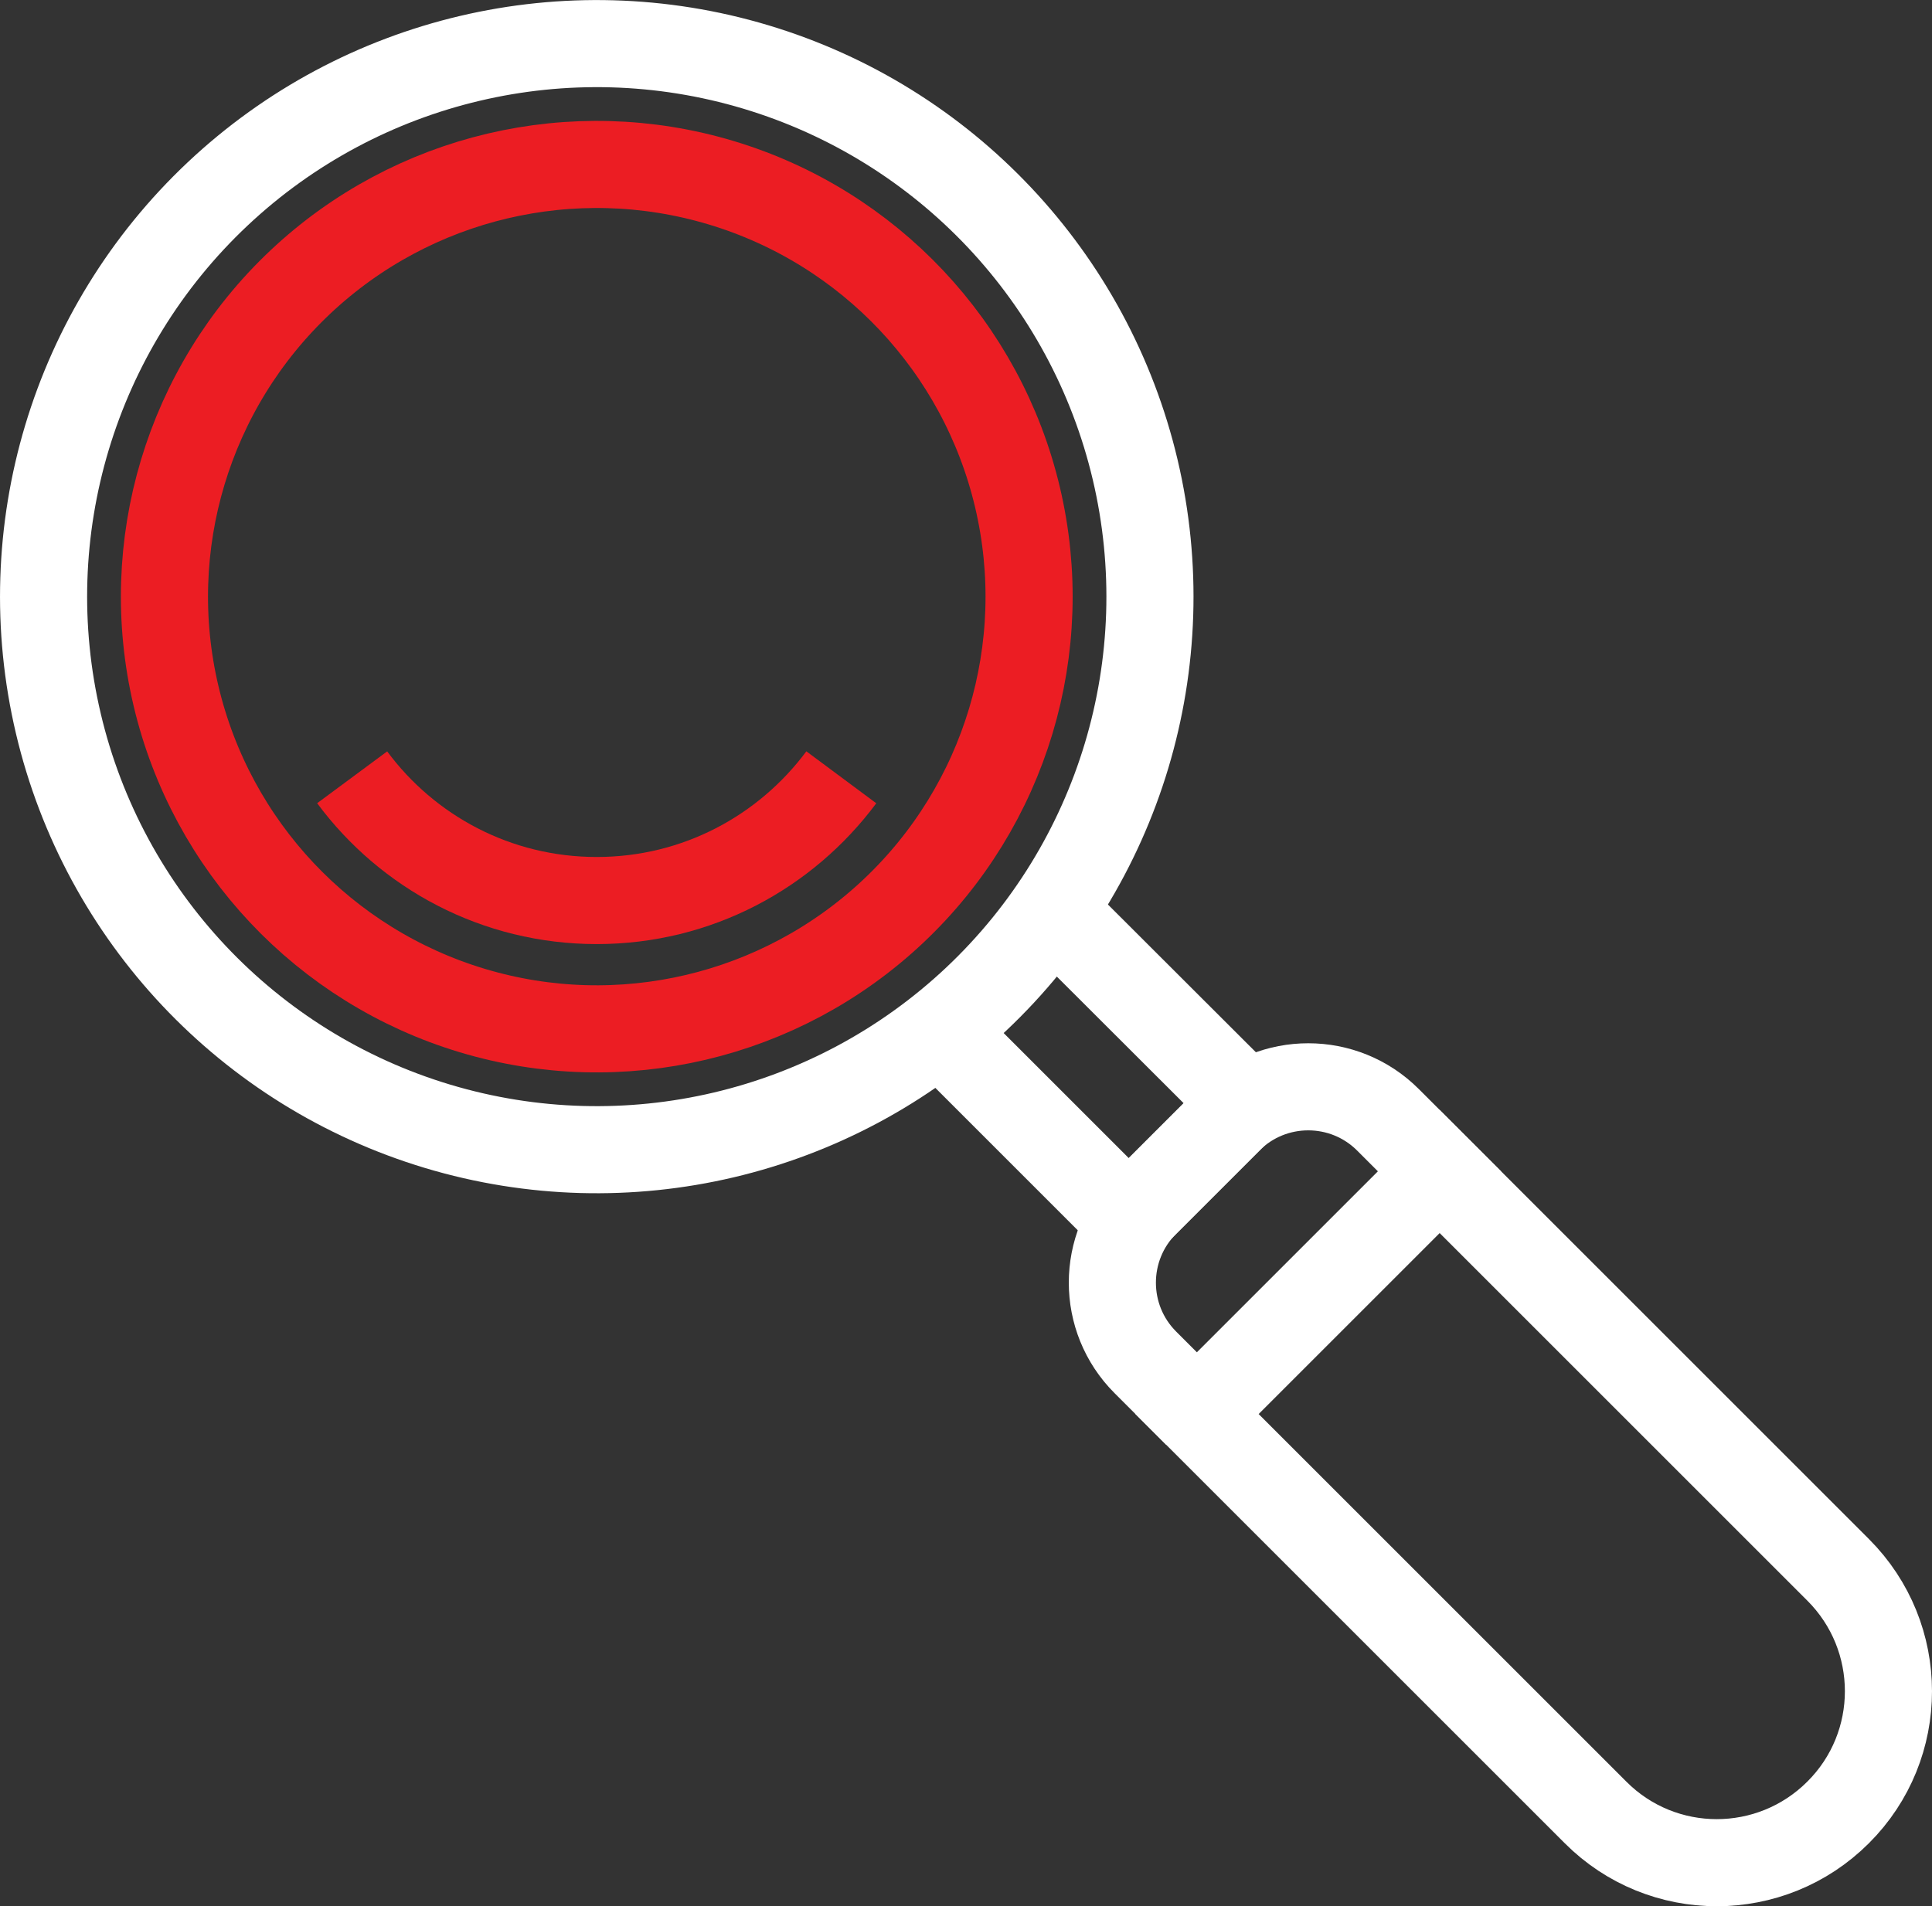
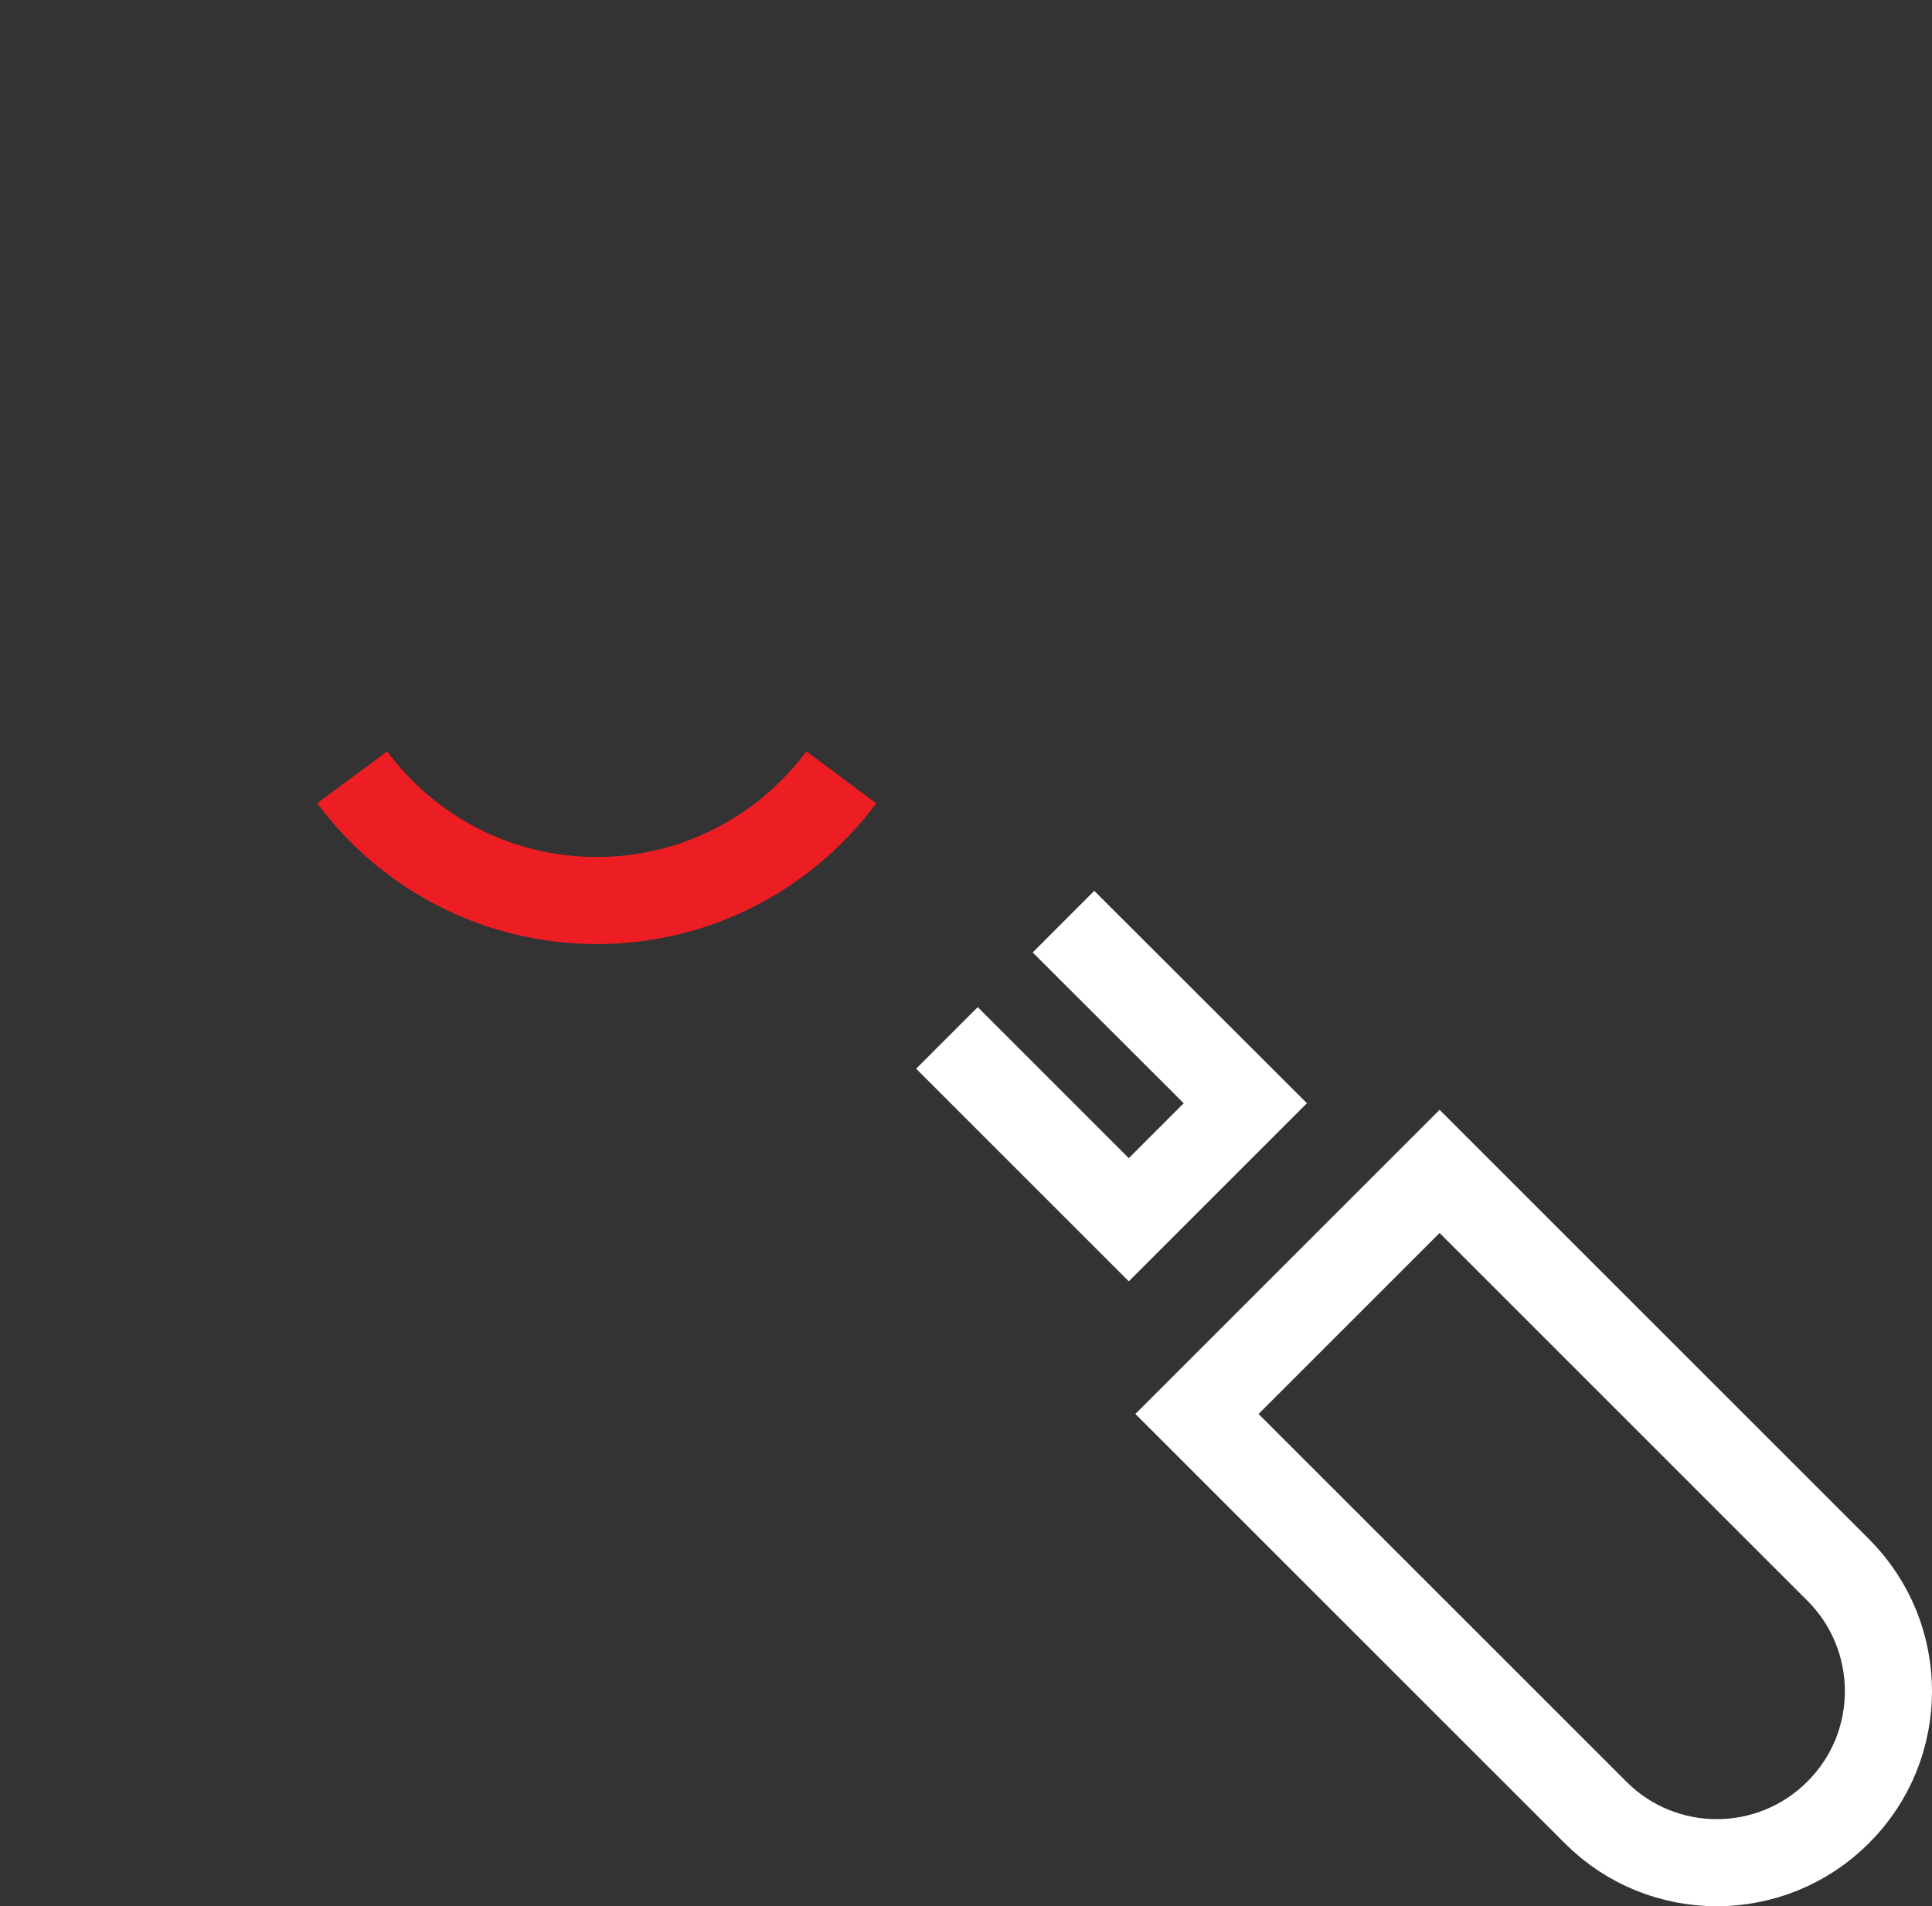
<svg xmlns="http://www.w3.org/2000/svg" id="Layer_2" data-name="Layer 2" viewBox="0 0 88.71 87.55">
  <rect x="0" y="0" width="88.71" height="87.55" fill="#333333" stroke="none" />
  <defs>
    <style> .cls-1 { stroke: #fff; } .cls-1, .cls-2 { fill: none; stroke-miterlimit: 10; stroke-width: 4px; } .cls-2 { stroke: #ec1d23; } </style>
  </defs>
  <g id="Layer_1-2" data-name="Layer 1">
    <g>
-       <circle class="cls-1" cx="27.4" cy="27.4" r="25.4" transform="translate(-5.56 7.03) rotate(-13.28)" />
-       <circle class="cls-2" cx="27.4" cy="27.4" r="19.85" transform="translate(-5.56 7.03) rotate(-13.28)" />
      <path class="cls-2" d="M16.17,35.7c2.54,3.43,6.62,5.66,11.23,5.66s8.68-2.23,11.23-5.66" />
      <polyline class="cls-1" points="48.83 42.33 57.18 50.67 51.83 56.02 43.48 47.67" />
-       <path class="cls-1" d="M54.96,64.94l-2.37-2.37c-2.02-2.02-2.02-5.3,0-7.32l3.82-3.82c2.02-2.02,5.3-2.02,7.32,0l2.37,2.37-11.14,11.14Z" />
      <path class="cls-1" d="M73.26,83.24l-18.3-18.3,11.14-11.14,18.3,18.3c3.08,3.08,3.08,8.07,0,11.14h0c-3.08,3.08-8.07,3.08-11.14,0Z" />
    </g>
  </g>
</svg>